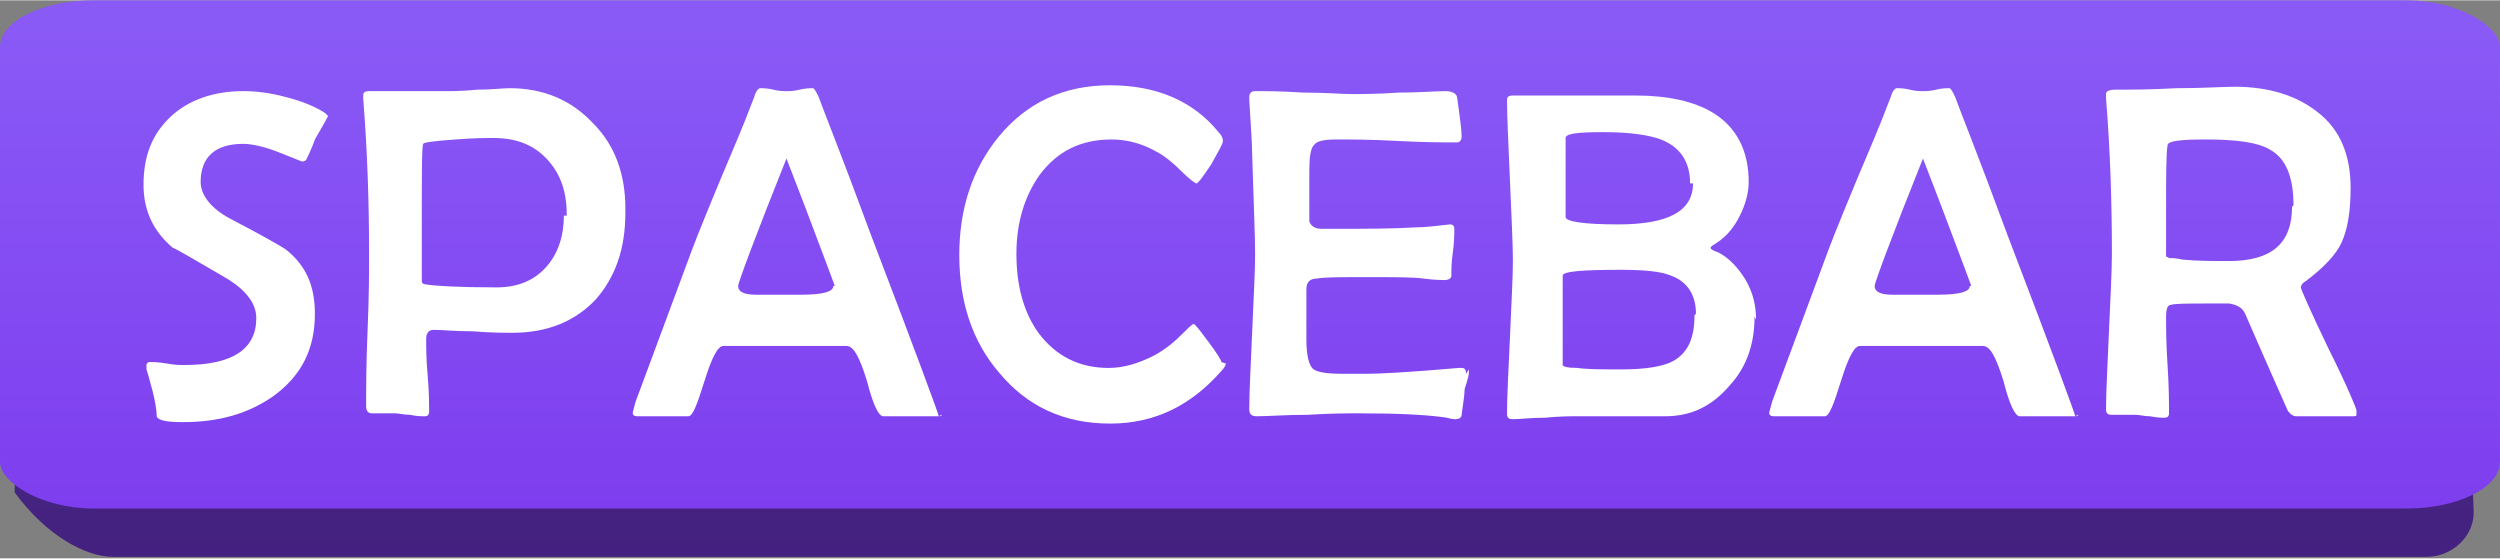
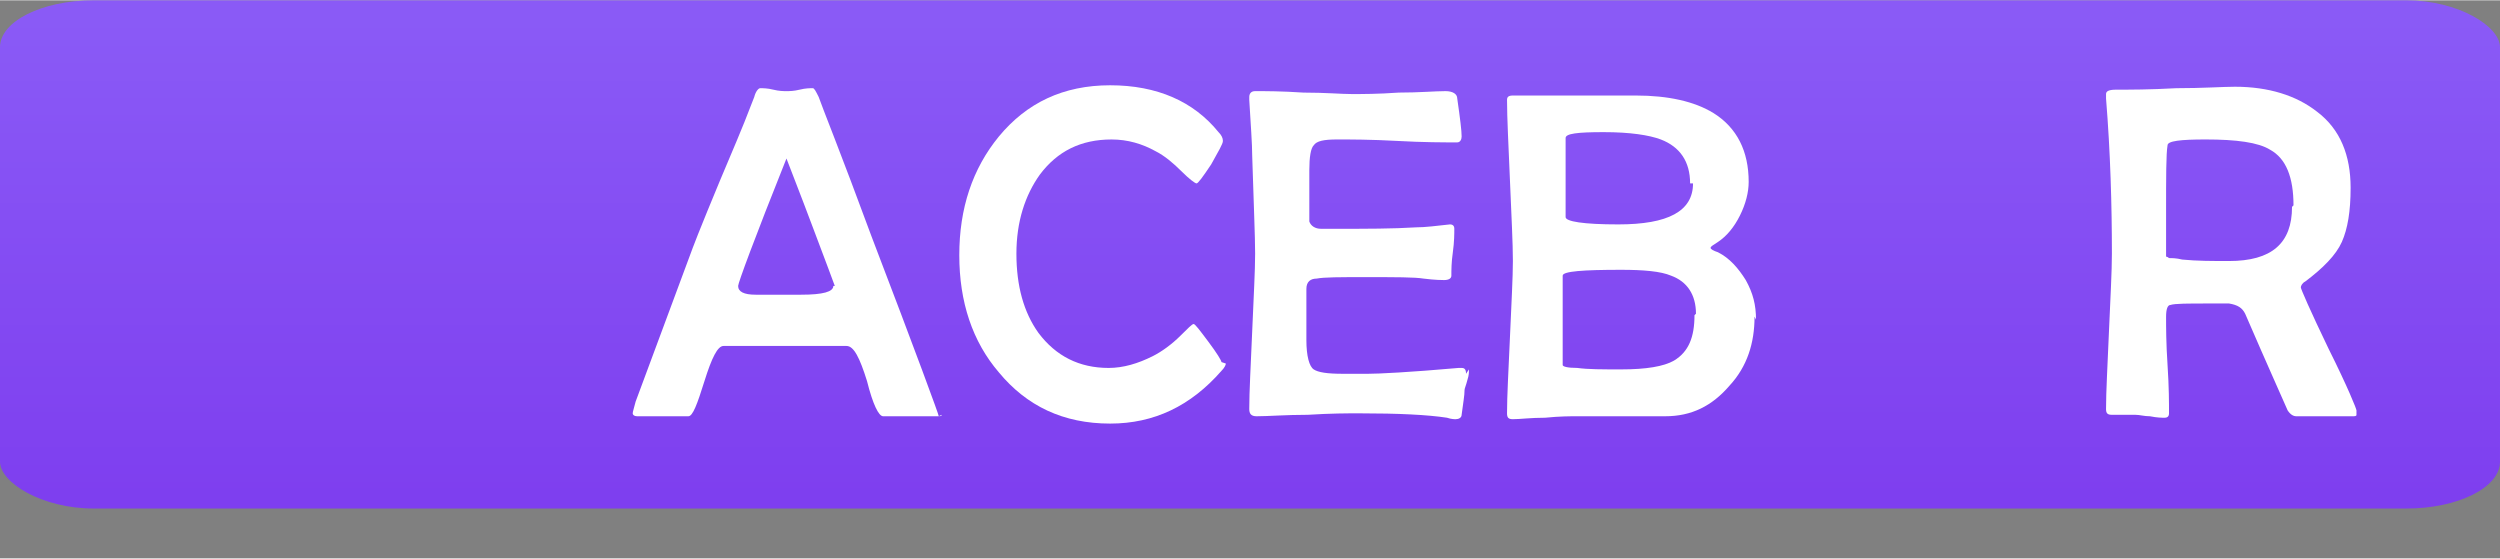
<svg xmlns="http://www.w3.org/2000/svg" xml:space="preserve" width="2421px" height="541px" version="1.1" style="shape-rendering:geometricPrecision; text-rendering:geometricPrecision; image-rendering:optimizeQuality; fill-rule:evenodd; clip-rule:evenodd" viewBox="0 0 1707 381">
  <rect x="0" y="0" width="1707" height="381" fill="#808080" stroke="none" />
  <defs>
    <style type="text/css">
   
    .fil2 {fill:white;fill-rule:nonzero}
    .fil0 {fill:url(#id0)}
    .fil1 {fill:url(#id1)}
   
  </style>
    <linearGradient id="id0" gradientUnits="userSpaceOnUse" x1="793" y1="381" x2="793" y2="47">
      <stop offset="0" style="stop-opacity:1; stop-color:#442180" />
      <stop offset="1" style="stop-opacity:1; stop-color:#4A3083" />
    </linearGradient>
    <linearGradient id="id1" gradientUnits="userSpaceOnUse" x1="796" y1="347" x2="796" y2="13">
      <stop offset="0" style="stop-opacity:1; stop-color:#7E3EEF" />
      <stop offset="1" style="stop-opacity:1; stop-color:#8A5AF6" />
    </linearGradient>
  </defs>
  <g id="Layer_x0020_1">
    <g id="_2700879016256">
-       <path class="fil0" d="M46 34l1599 0c18,0 32,15 32,32l12 282c1,18 -15,32 -32,32l-1580 0c-18,0 -45,-14 -67,-44l4 -271c0,-18 15,-32 32,-32z" />
      <rect class="fil1" width="1707" height="347" rx="64" ry="32" />
-       <path class="fil2" d="M224 79c-2,4 -5,9 -9,16 -1,3 -3,8 -6,14 -1,1 -2,1 -3,1 0,0 -5,-2 -15,-6 -10,-4 -19,-6 -25,-6 -19,0 -29,9 -29,26 0,9 7,18 20,25 23,12 35,19 38,21 14,11 20,25 20,44 0,24 -9,42 -28,56 -17,12 -37,18 -62,18 -11,0 -17,-1 -18,-4 0,-4 -1,-10 -3,-18 -1,-3 -2,-8 -4,-14 0,-1 0,-2 0,-3 0,-1 1,-2 2,-2 3,0 6,0 12,1 5,1 9,1 12,1 33,0 49,-11 49,-32 0,-10 -7,-19 -20,-27 -24,-14 -36,-21 -37,-21 -13,-11 -20,-25 -20,-43 0,-20 6,-35 19,-47 12,-11 29,-17 49,-17 8,0 18,1 29,4 12,3 21,7 27,11 0,0 1,1 2,2z" />
-       <path id="1" class="fil2" d="M427 145c0,25 -7,44 -20,59 -14,15 -33,23 -57,23 -6,0 -15,0 -27,-1 -12,0 -21,-1 -27,-1 -3,0 -5,2 -5,6 0,6 0,14 1,25 1,11 1,20 1,25 0,2 -1,3 -3,3 -2,0 -6,0 -10,-1 -4,0 -8,-1 -10,-1 -2,0 -5,0 -8,0 -4,0 -6,0 -8,0 -3,0 -4,-2 -4,-5 0,-11 0,-29 1,-52 1,-23 1,-40 1,-52 0,-33 -1,-68 -4,-106l0 -2c0,-2 1,-3 4,-3 6,0 14,0 26,0 11,0 20,0 26,0 5,0 12,0 22,-1 10,0 17,-1 22,-1 23,0 42,8 57,24 15,15 22,35 22,58zm-40 2c0,-16 -4,-28 -13,-38 -9,-10 -21,-15 -37,-15 -5,0 -13,0 -26,1 -14,1 -22,2 -22,3 -1,1 -1,19 -1,54 0,4 0,11 0,20 0,9 0,15 0,20 0,1 1,2 3,2 6,1 22,2 48,2 15,0 26,-5 34,-14 8,-9 12,-21 12,-35z" />
      <path id="2" class="fil2" d="M643 283c0,1 -1,1 -4,1 -2,0 -5,0 -9,0 -4,0 -7,0 -9,0 -2,0 -5,0 -9,0 -4,0 -7,0 -9,0 -3,0 -7,-8 -11,-24 -5,-16 -9,-24 -14,-24 -4,0 -14,0 -30,0l-25 0c-17,0 -27,0 -29,0 -4,0 -8,8 -13,24 -5,16 -8,24 -11,24l-35 0c-2,0 -3,-1 -3,-2 0,-1 1,-4 2,-8l39 -105c3,-8 13,-33 30,-73 3,-7 7,-17 12,-30 1,-4 3,-6 4,-6 2,0 5,0 9,1 4,1 7,1 9,1 2,0 5,0 9,-1 4,-1 7,-1 9,-1 1,0 2,2 4,6 2,6 15,38 36,95 31,81 46,122 46,123zm-73 -88c-1,-3 -6,-16 -15,-40 -9,-24 -15,-39 -18,-47 -22,55 -33,85 -33,87 0,4 4,6 12,6 0,0 5,0 15,0l16 0c15,0 22,-2 22,-6z" />
      <path id="3" class="fil2" d="M837 248c0,1 -1,3 -3,5 -21,24 -46,36 -76,36 -32,0 -57,-12 -76,-35 -18,-21 -27,-48 -27,-80 0,-32 9,-59 27,-81 19,-23 44,-35 76,-35 32,0 57,11 74,32 2,2 3,4 3,6 0,2 -3,7 -8,16 -6,9 -9,13 -10,13 -1,0 -5,-3 -10,-8 -6,-6 -12,-11 -18,-14 -9,-5 -19,-8 -30,-8 -21,0 -37,8 -49,24 -10,14 -16,32 -16,54 0,22 5,40 15,54 12,16 28,24 48,24 10,0 20,-3 30,-8 6,-3 13,-8 19,-14 5,-5 8,-8 9,-8 1,0 4,4 10,12 6,8 9,13 9,14z" />
      <path id="4" class="fil2" d="M1003 252c0,2 0,4 -1,7 -1,4 -2,6 -2,7 0,4 -1,9 -2,17 0,2 -2,3 -4,3 -1,0 -3,0 -6,-1 -13,-2 -33,-3 -60,-3 -8,0 -19,0 -35,1 -15,0 -27,1 -35,1 -4,0 -5,-2 -5,-5 0,-12 1,-29 2,-53 1,-24 2,-41 2,-53 0,-12 -1,-34 -2,-67 0,-8 -1,-21 -2,-38l0 -2c0,-2 1,-4 4,-4 7,0 18,0 33,1 15,0 26,1 33,1 7,0 18,0 32,-1 14,0 25,-1 32,-1 5,0 8,2 8,5 2,14 3,22 3,26 0,2 -1,4 -3,4 -9,0 -23,0 -41,-1 -18,-1 -32,-1 -41,-1 -9,0 -14,1 -16,4 -2,2 -3,8 -3,17l0 24c0,6 0,10 0,11 1,3 4,5 8,5 1,0 3,0 5,0 2,0 4,0 5,0 21,0 39,0 55,-1 6,0 14,-1 23,-2 2,0 3,1 3,3 0,3 0,9 -1,16 -1,7 -1,12 -1,16 0,2 -2,3 -5,3 -1,0 -6,0 -14,-1 -6,-1 -19,-1 -40,-1 -17,0 -28,0 -33,1 -4,0 -7,2 -7,7 0,-1 0,3 0,12l0 23c0,11 2,18 5,20 3,2 9,3 20,3l17 0c7,0 28,-1 62,-4l2 0c2,0 3,1 3,4z" />
      <path id="5" class="fil2" d="M1198 216c0,18 -5,34 -17,47 -12,14 -26,21 -44,21 -7,0 -17,0 -30,0 -13,0 -24,0 -30,0 -5,0 -12,0 -22,1 -10,0 -17,1 -22,1 -3,0 -4,-1 -4,-4 0,-12 1,-29 2,-52 1,-23 2,-41 2,-52 0,-12 -1,-31 -2,-55 -1,-24 -2,-43 -2,-55 0,-2 1,-3 4,-3 9,0 23,0 42,0 19,0 33,0 42,0 22,0 40,4 53,12 16,10 24,26 24,47 0,7 -2,15 -6,23 -4,8 -9,14 -15,18 -3,2 -5,3 -5,4 0,1 2,2 5,3 8,4 14,11 19,19 5,9 7,17 7,27zm-44 -91c0,-15 -7,-25 -20,-30 -8,-3 -21,-5 -39,-5 -18,0 -26,1 -26,4 0,3 0,9 0,16 0,7 0,12 0,16 0,2 0,6 0,11 0,5 0,9 0,11 0,3 12,5 36,5 34,0 51,-9 51,-28zm4 89c0,-13 -6,-22 -17,-26 -7,-3 -19,-4 -34,-4 -26,0 -40,1 -40,4l0 26c0,4 0,10 0,17 0,8 0,14 0,18 0,1 3,2 10,2 7,1 17,1 30,1 17,0 29,-2 36,-6 10,-6 14,-16 14,-31z" />
-       <path id="6" class="fil2" d="M1419 283c0,1 -1,1 -4,1 -2,0 -5,0 -9,0 -4,0 -7,0 -9,0 -2,0 -5,0 -9,0 -4,0 -7,0 -9,0 -3,0 -7,-8 -11,-24 -5,-16 -9,-24 -14,-24 -4,0 -14,0 -30,0l-25 0c-17,0 -27,0 -29,0 -4,0 -8,8 -13,24 -5,16 -8,24 -11,24l-35 0c-2,0 -3,-1 -3,-2 0,-1 1,-4 2,-8l39 -105c3,-8 13,-33 30,-73 3,-7 7,-17 12,-30 1,-4 3,-6 4,-6 2,0 5,0 9,1 4,1 7,1 9,1 2,0 5,0 9,-1 4,-1 7,-1 9,-1 1,0 2,2 4,6 2,6 15,38 36,95 31,81 46,122 46,123zm-73 -88c-1,-3 -6,-16 -15,-40 -9,-24 -15,-39 -18,-47 -22,55 -33,85 -33,87 0,4 4,6 12,6 0,0 5,0 15,0l16 0c15,0 22,-2 22,-6z" />
      <path id="7" class="fil2" d="M1609 283c0,1 -1,1 -3,1 -2,0 -5,0 -9,0 -4,0 -7,0 -9,0 -2,0 -5,0 -10,0 -4,0 -8,0 -10,0 -2,0 -4,-1 -6,-4 -3,-7 -13,-29 -29,-66 -2,-4 -5,-6 -11,-7 -1,0 -6,0 -14,0 -14,0 -23,0 -26,1 -2,0 -3,3 -3,8 0,7 0,18 1,33 1,15 1,26 1,33 0,2 -1,3 -3,3 -2,0 -5,0 -10,-1 -4,0 -7,-1 -10,-1 -2,0 -5,0 -8,0 -4,0 -6,0 -8,0 -3,0 -4,-1 -4,-4 0,-12 1,-29 2,-53 1,-23 2,-41 2,-53 0,-33 -1,-69 -4,-106l0 -3c0,-2 2,-3 7,-3 9,0 23,0 41,-1 18,0 32,-1 40,-1 23,0 42,6 56,17 16,12 23,30 23,52 0,16 -2,28 -6,37 -4,9 -13,18 -25,27 -2,1 -3,3 -3,4 0,1 6,15 19,42 13,26 19,41 19,42zm-43 -143c0,-19 -5,-32 -16,-38 -8,-5 -23,-7 -44,-7 -17,0 -26,1 -26,4 -1,6 -1,21 -1,46l0 30c0,0 1,0 2,1 2,0 5,0 9,1 10,1 21,1 32,1 29,0 43,-12 43,-37z" />
    </g>
  </g>
</svg>